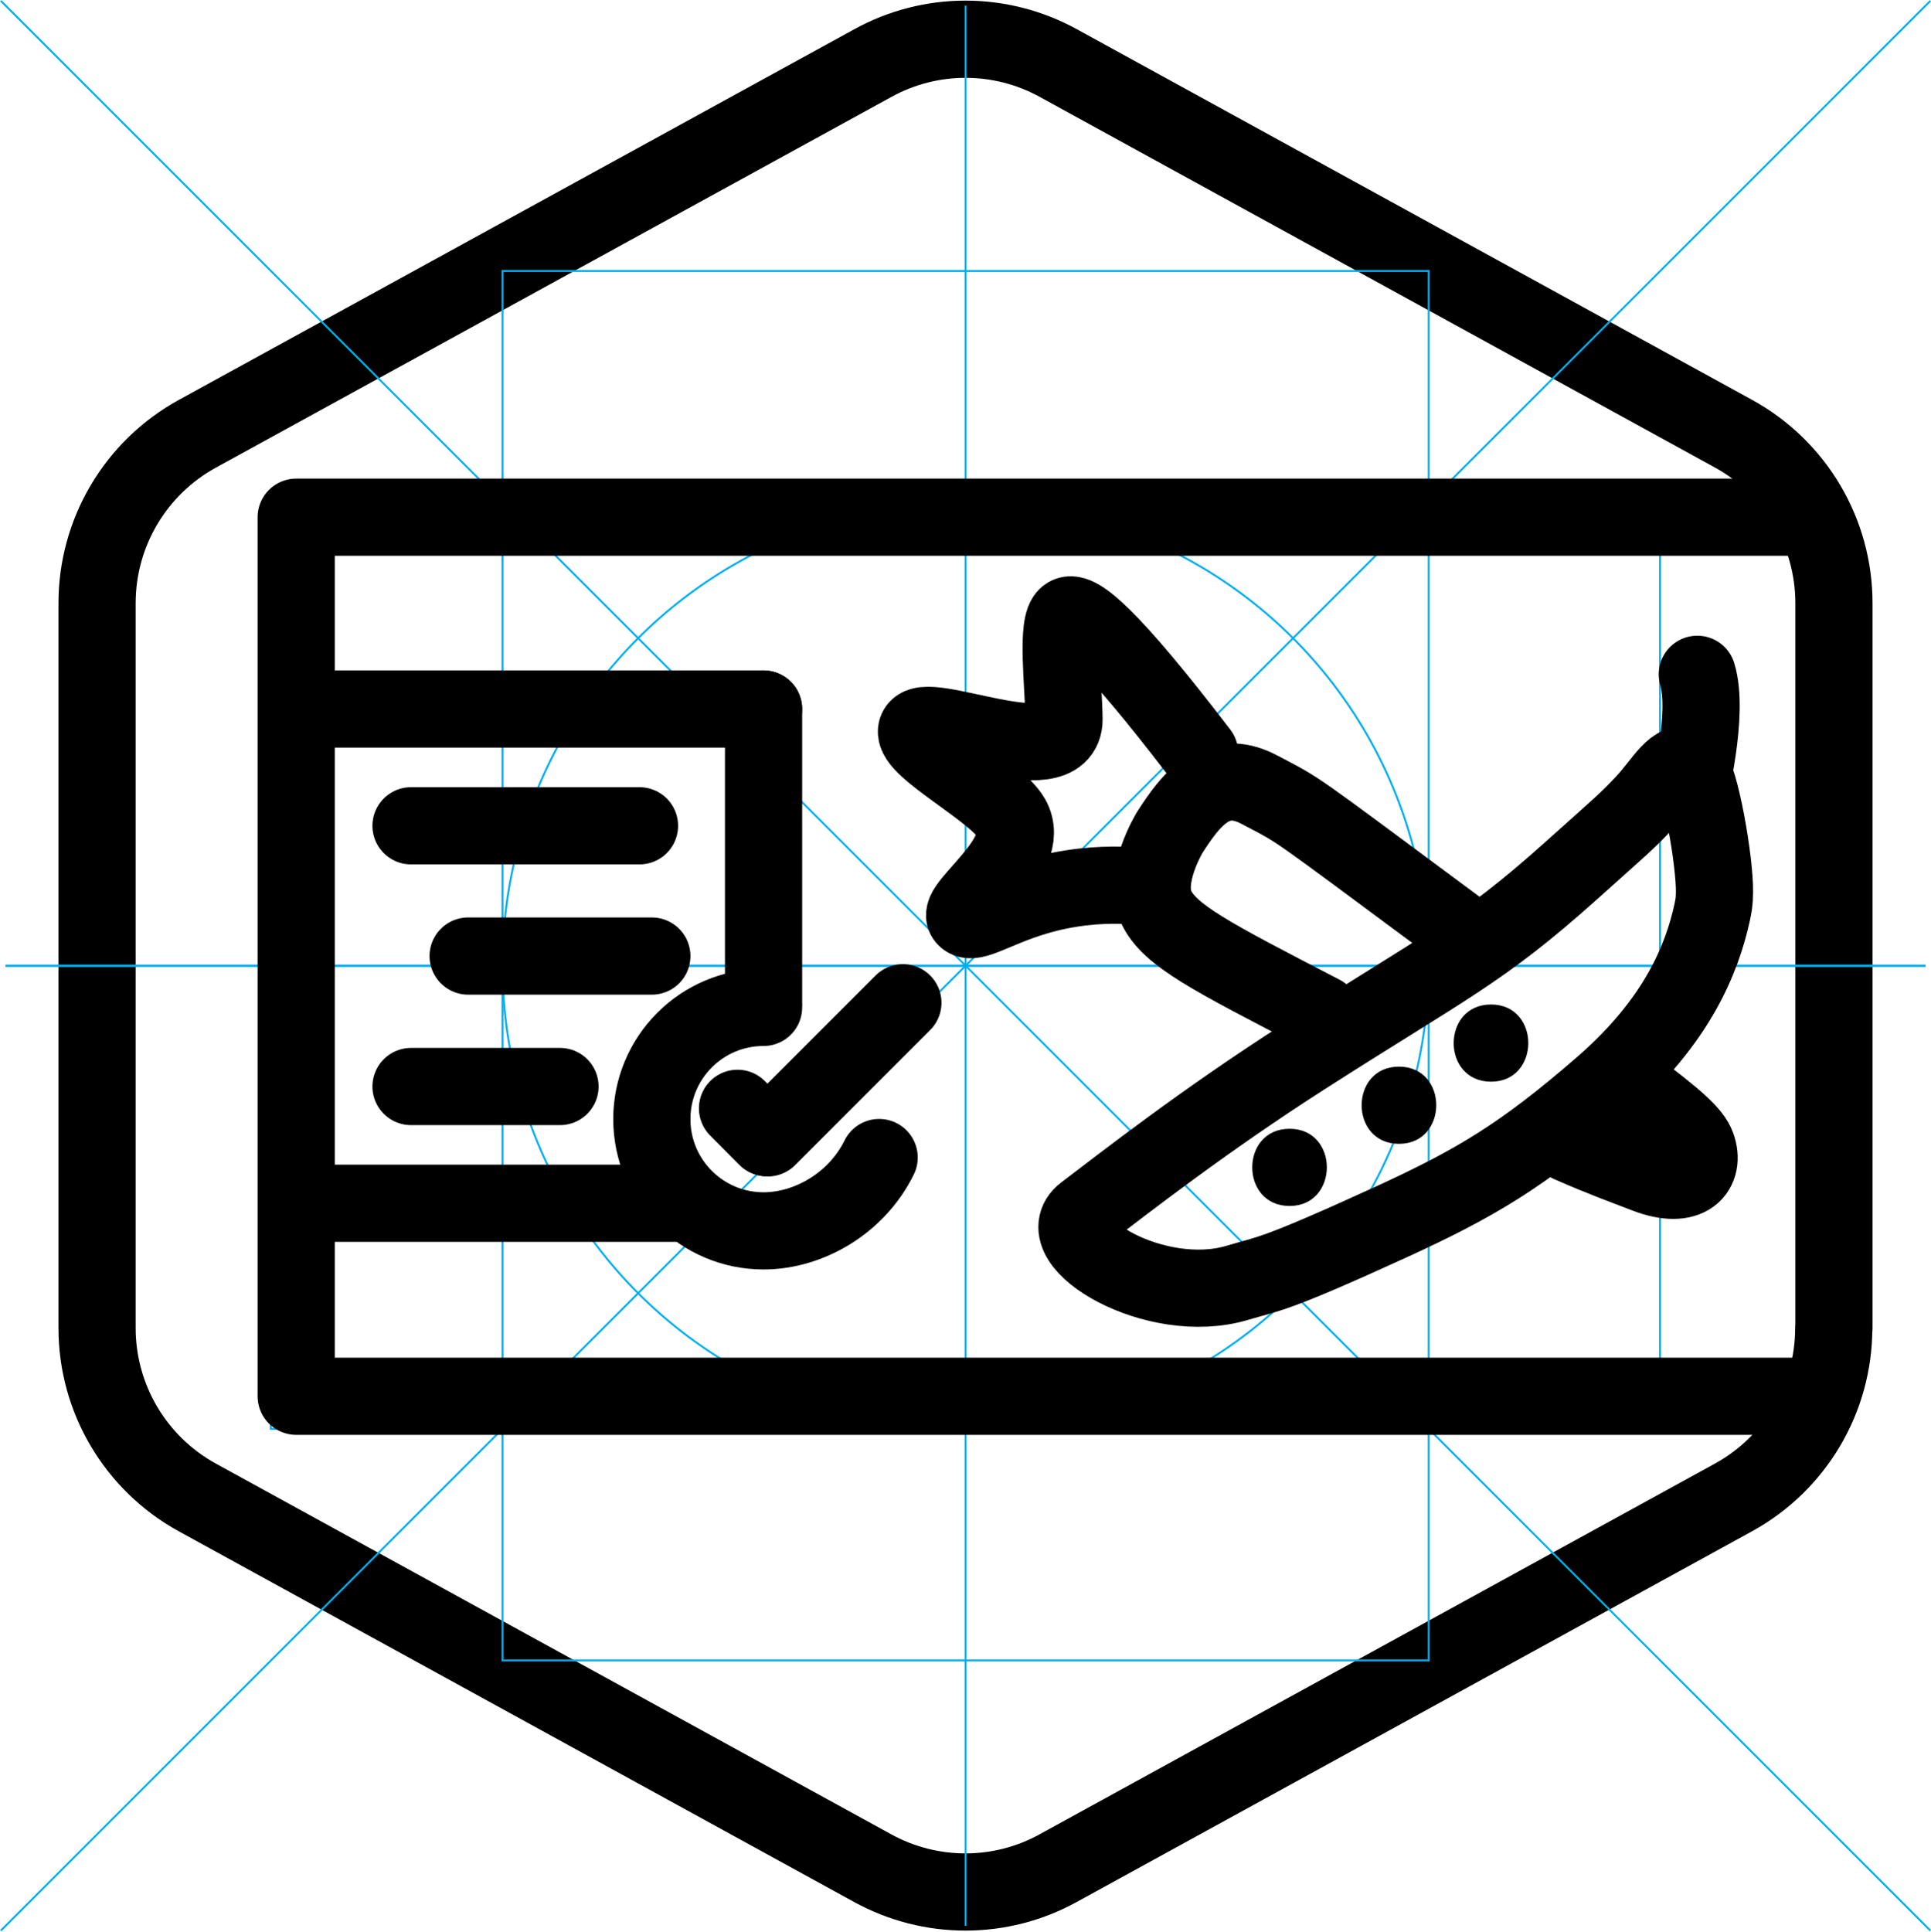
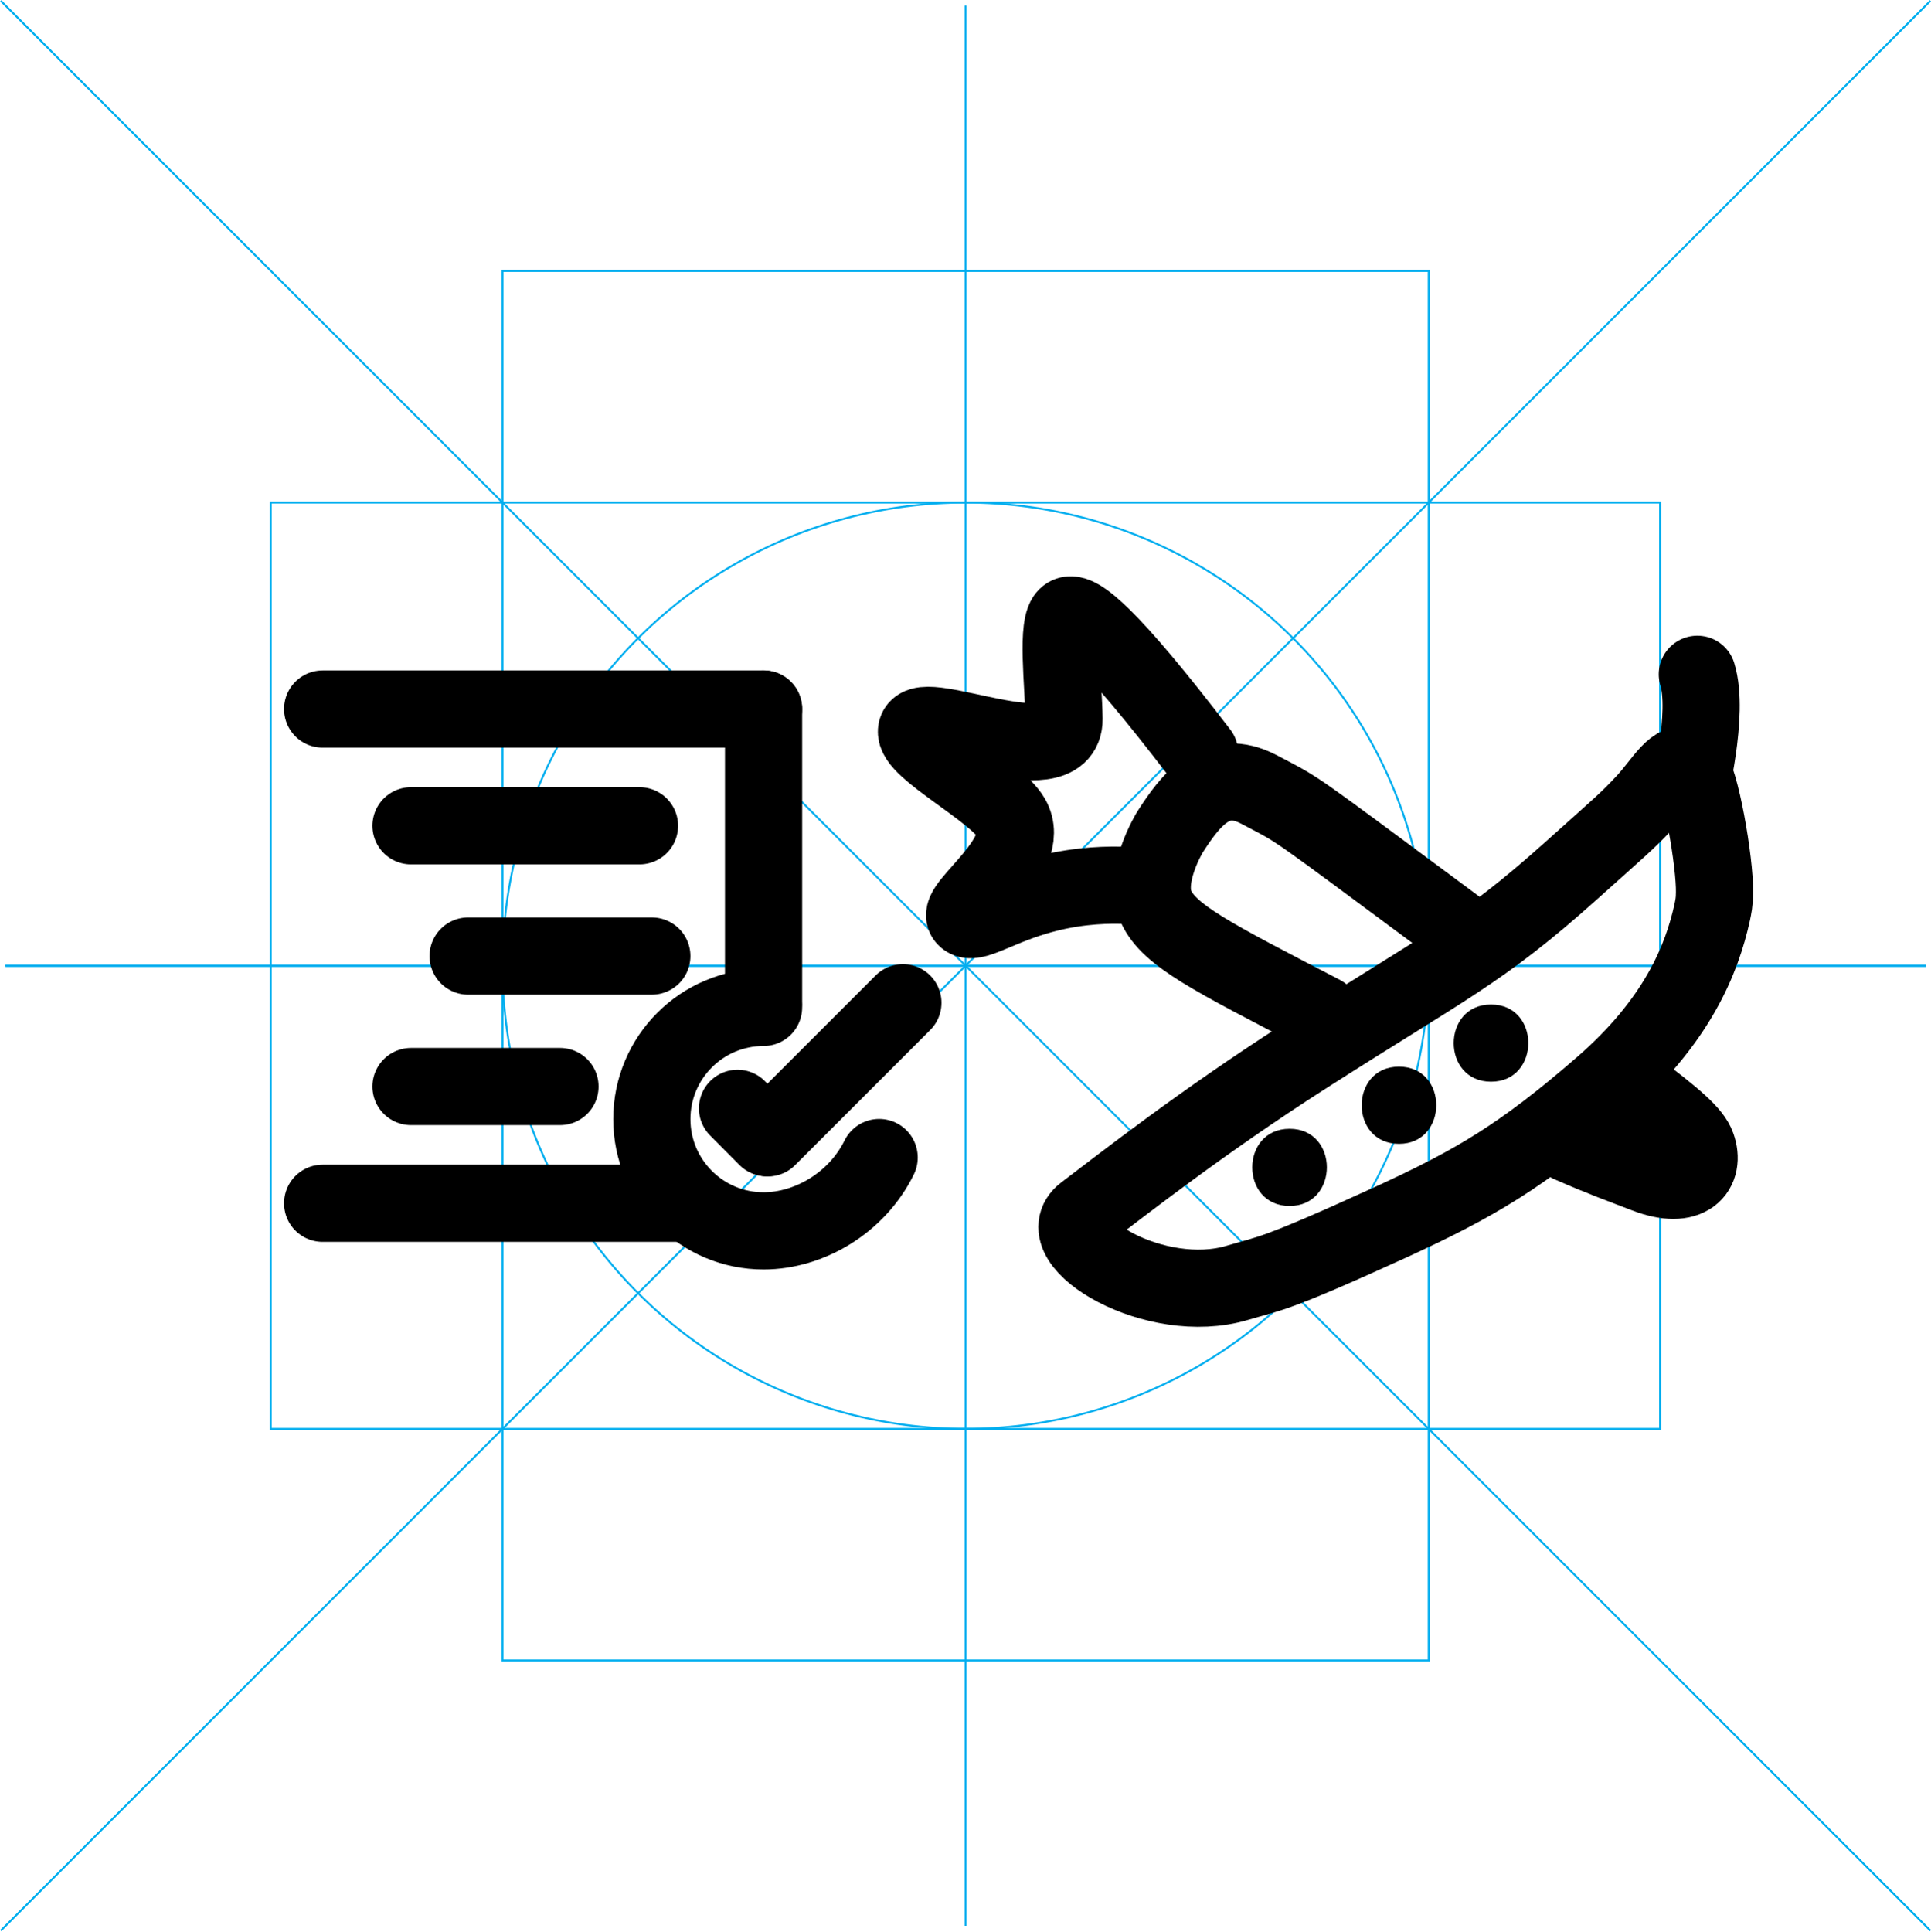
<svg xmlns="http://www.w3.org/2000/svg" viewBox="0 0 100.07 100.1">
  <defs>
    <style>.cls-1{stroke:#00aeef;stroke-miterlimit:10;stroke-width:.1px;}.cls-1,.cls-2{fill:none;}.cls-2{stroke:#000;stroke-linecap:round;stroke-linejoin:round;stroke-width:4px;}</style>
  </defs>
  <g id="Default_Hexagon_copy">
-     <path class="cls-2" d="M95.04,68.82V31.25c0-3.65-1.99-7.01-5.19-8.77L54.85,3.27c-3-1.65-6.63-1.65-9.62,0L10.22,22.48c-3.2,1.76-5.19,5.12-5.19,8.77v37.57c0,3.65,1.99,7.01,5.19,8.77l35,19.21c3,1.65,6.63,1.65,9.62,0l35-19.21c3.2-1.76,5.19-5.12,5.19-8.77Z" />
-   </g>
+     </g>
  <g id="GRID-Inner_Element">
    <line class="cls-1" x1=".04" y1=".04" x2="100.04" y2="100.04" />
    <line class="cls-1" x1="50.04" y1=".29" x2="50.04" y2="99.79" />
    <line class="cls-1" x1="100.04" y1=".04" x2=".04" y2="100.04" />
    <circle class="cls-1" cx="50.04" cy="50.04" r="24" />
    <line class="cls-1" x1=".29" y1="50.04" x2="99.79" y2="50.04" />
    <line class="cls-1" x1=".29" y1="50.04" x2="99.79" y2="50.04" />
    <line class="cls-1" x1=".29" y1="50.04" x2="99.79" y2="50.04" />
    <rect class="cls-1" x="26.04" y="14.04" width="48" height="72" />
    <rect class="cls-1" x="26.04" y="14.04" width="48" height="72" transform="translate(100.07) rotate(90)" />
  </g>
  <g id="Made_With_Purposeful_Ingredients">
-     <polyline class="cls-2" points="93.65 72.35 15.35 72.35 15.35 26.8 93.65 26.8" />
    <g>
      <line class="cls-2" x1="16.72" y1="36.74" x2="39.57" y2="36.74" />
      <line class="cls-2" x1="16.72" y1="62.35" x2="35.2" y2="62.35" />
      <line class="cls-2" x1="39.57" y1="36.74" x2="39.57" y2="51.92" />
      <line class="cls-2" x1="21.3" y1="42.79" x2="33.14" y2="42.79" />
      <line class="cls-2" x1="24.26" y1="49.54" x2="33.78" y2="49.54" />
      <line class="cls-2" x1="21.3" y1="56.3" x2="29.02" y2="56.3" />
      <path class="cls-2" d="M45.56,59.98c-1.16,2.36-3.64,3.8-5.99,3.8-3.2,0-5.79-2.59-5.79-5.79s2.59-5.79,5.79-5.79" />
      <line class="cls-2" x1="38.22" y1="57.43" x2="39.73" y2="58.95" />
      <line class="cls-2" x1="46.79" y1="51.96" x2="39.79" y2="58.96" />
    </g>
    <path class="cls-2" d="M68.5,52.54c-5.77-2.99-7.89-4.07-8.58-5.54-.73-1.54,.71-3.88,.71-3.88,1.07-1.67,2.37-3.39,4.62-2.21,2.25,1.19,1.3,.54,10.15,7.1" />
    <path class="cls-2" d="M84.6,56.3c2.25,1.69,3.11,2.45,3.34,3.09,.44,1.22-.39,2.33-2.65,1.46-1.08-.42-2.24-.83-3.94-1.58" />
    <path class="cls-2" d="M88.85,46.25c0,.49-.06,.73-.12,1.03-.53,2.41-1.81,5.64-5.71,9.02-4.14,3.59-6.56,5.02-10.97,7.04-6.1,2.79-6.25,2.63-7.92,3.13-4.27,1.28-9.87-2.13-7.92-3.61,2.07-1.57,6.14-4.76,11.34-8.09,7.35-4.71,9.15-5.42,13.88-9.66,2.55-2.29,2.87-2.53,3.82-3.55s1.61-2.36,2.31-1.78c.55,.47,1.32,4.9,1.29,6.47Z" />
    <path class="cls-2" d="M87.96,34.94c.63,2.03-.45,6.28-.45,6.28" />
    <path class="cls-2" d="M58.05,45.87c-1.06-.02-2.64,.06-4.45,.61-2.02,.61-3.2,1.46-3.56,1.08-.55-.57,3.51-3.19,2.38-5.17-.81-1.42-5.12-3.6-4.92-4.54,.26-1.21,7.67,2.3,7.64-.59-.02-1.77-.42-5,.19-5.36,.5-.29,2.12,.95,6.84,7.12" />
    <path d="M66.83,62.49c2.57,0,2.58-4,0-4s-2.58,4,0,4h0Z" />
    <path d="M72.5,59.27c2.57,0,2.58-4,0-4s-2.58,4,0,4h0Z" />
    <path d="M77.27,56.05c2.57,0,2.58-4,0-4s-2.58,4,0,4h0Z" />
  </g>
</svg>